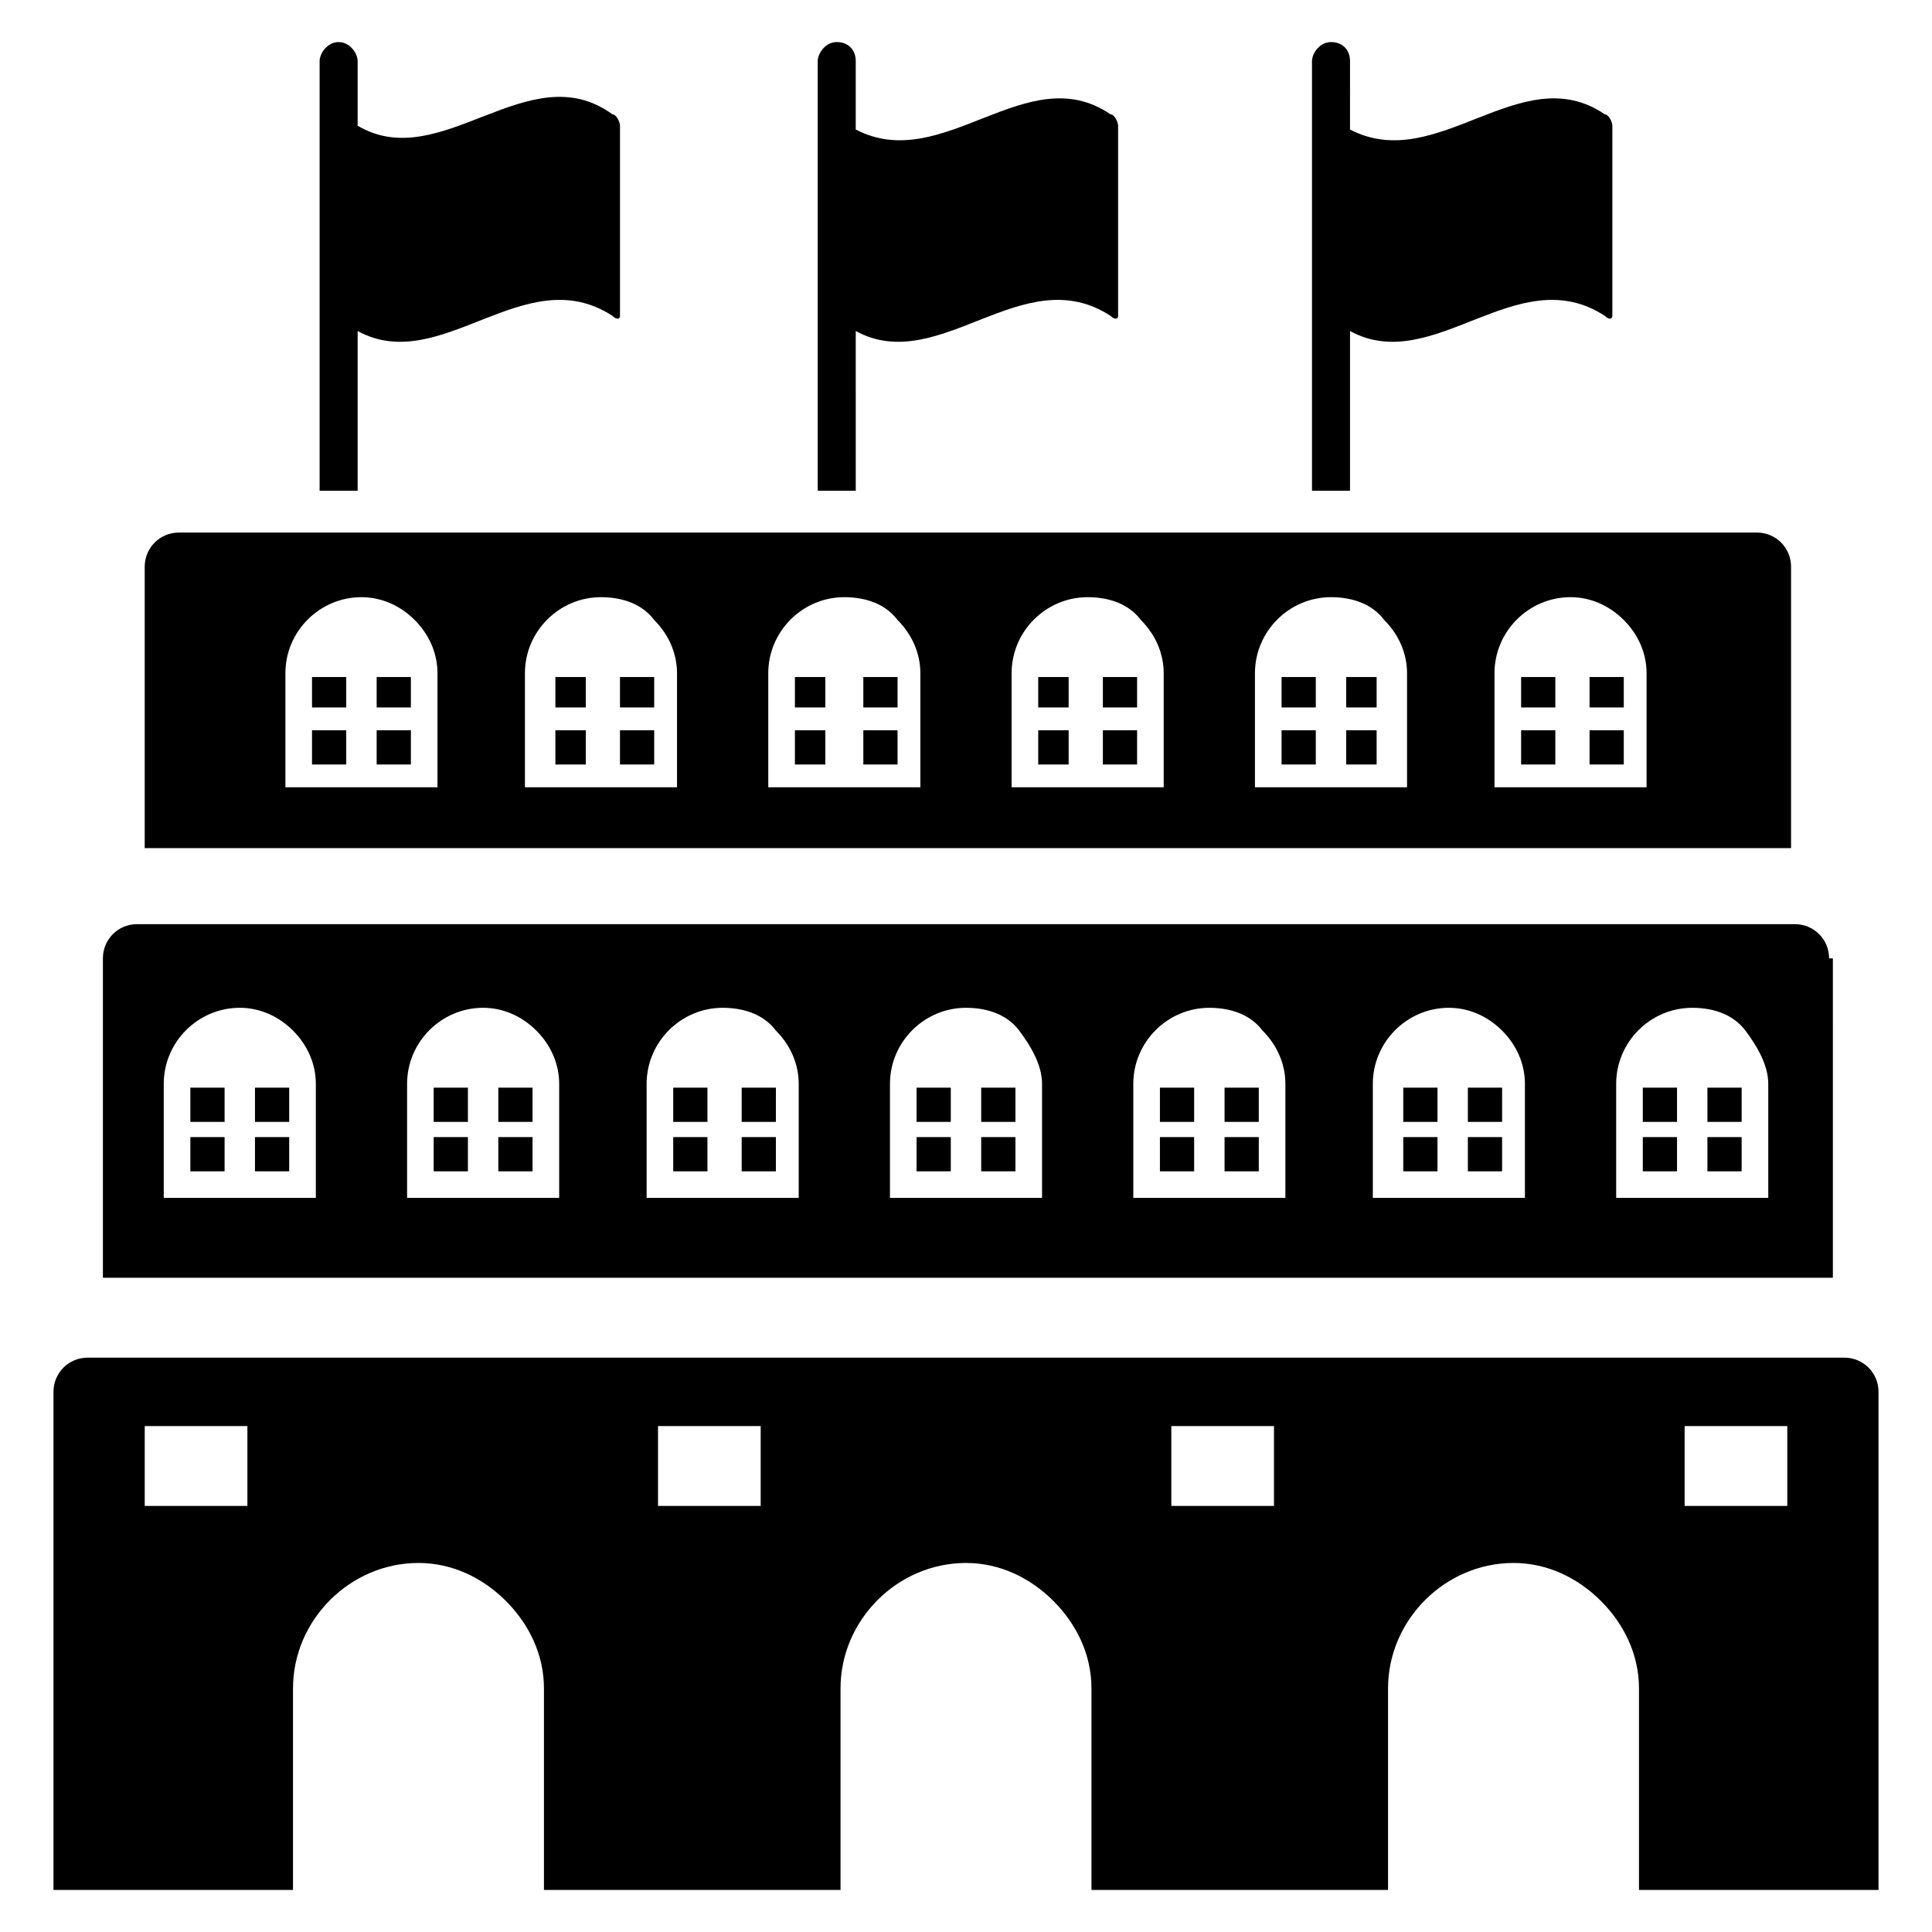
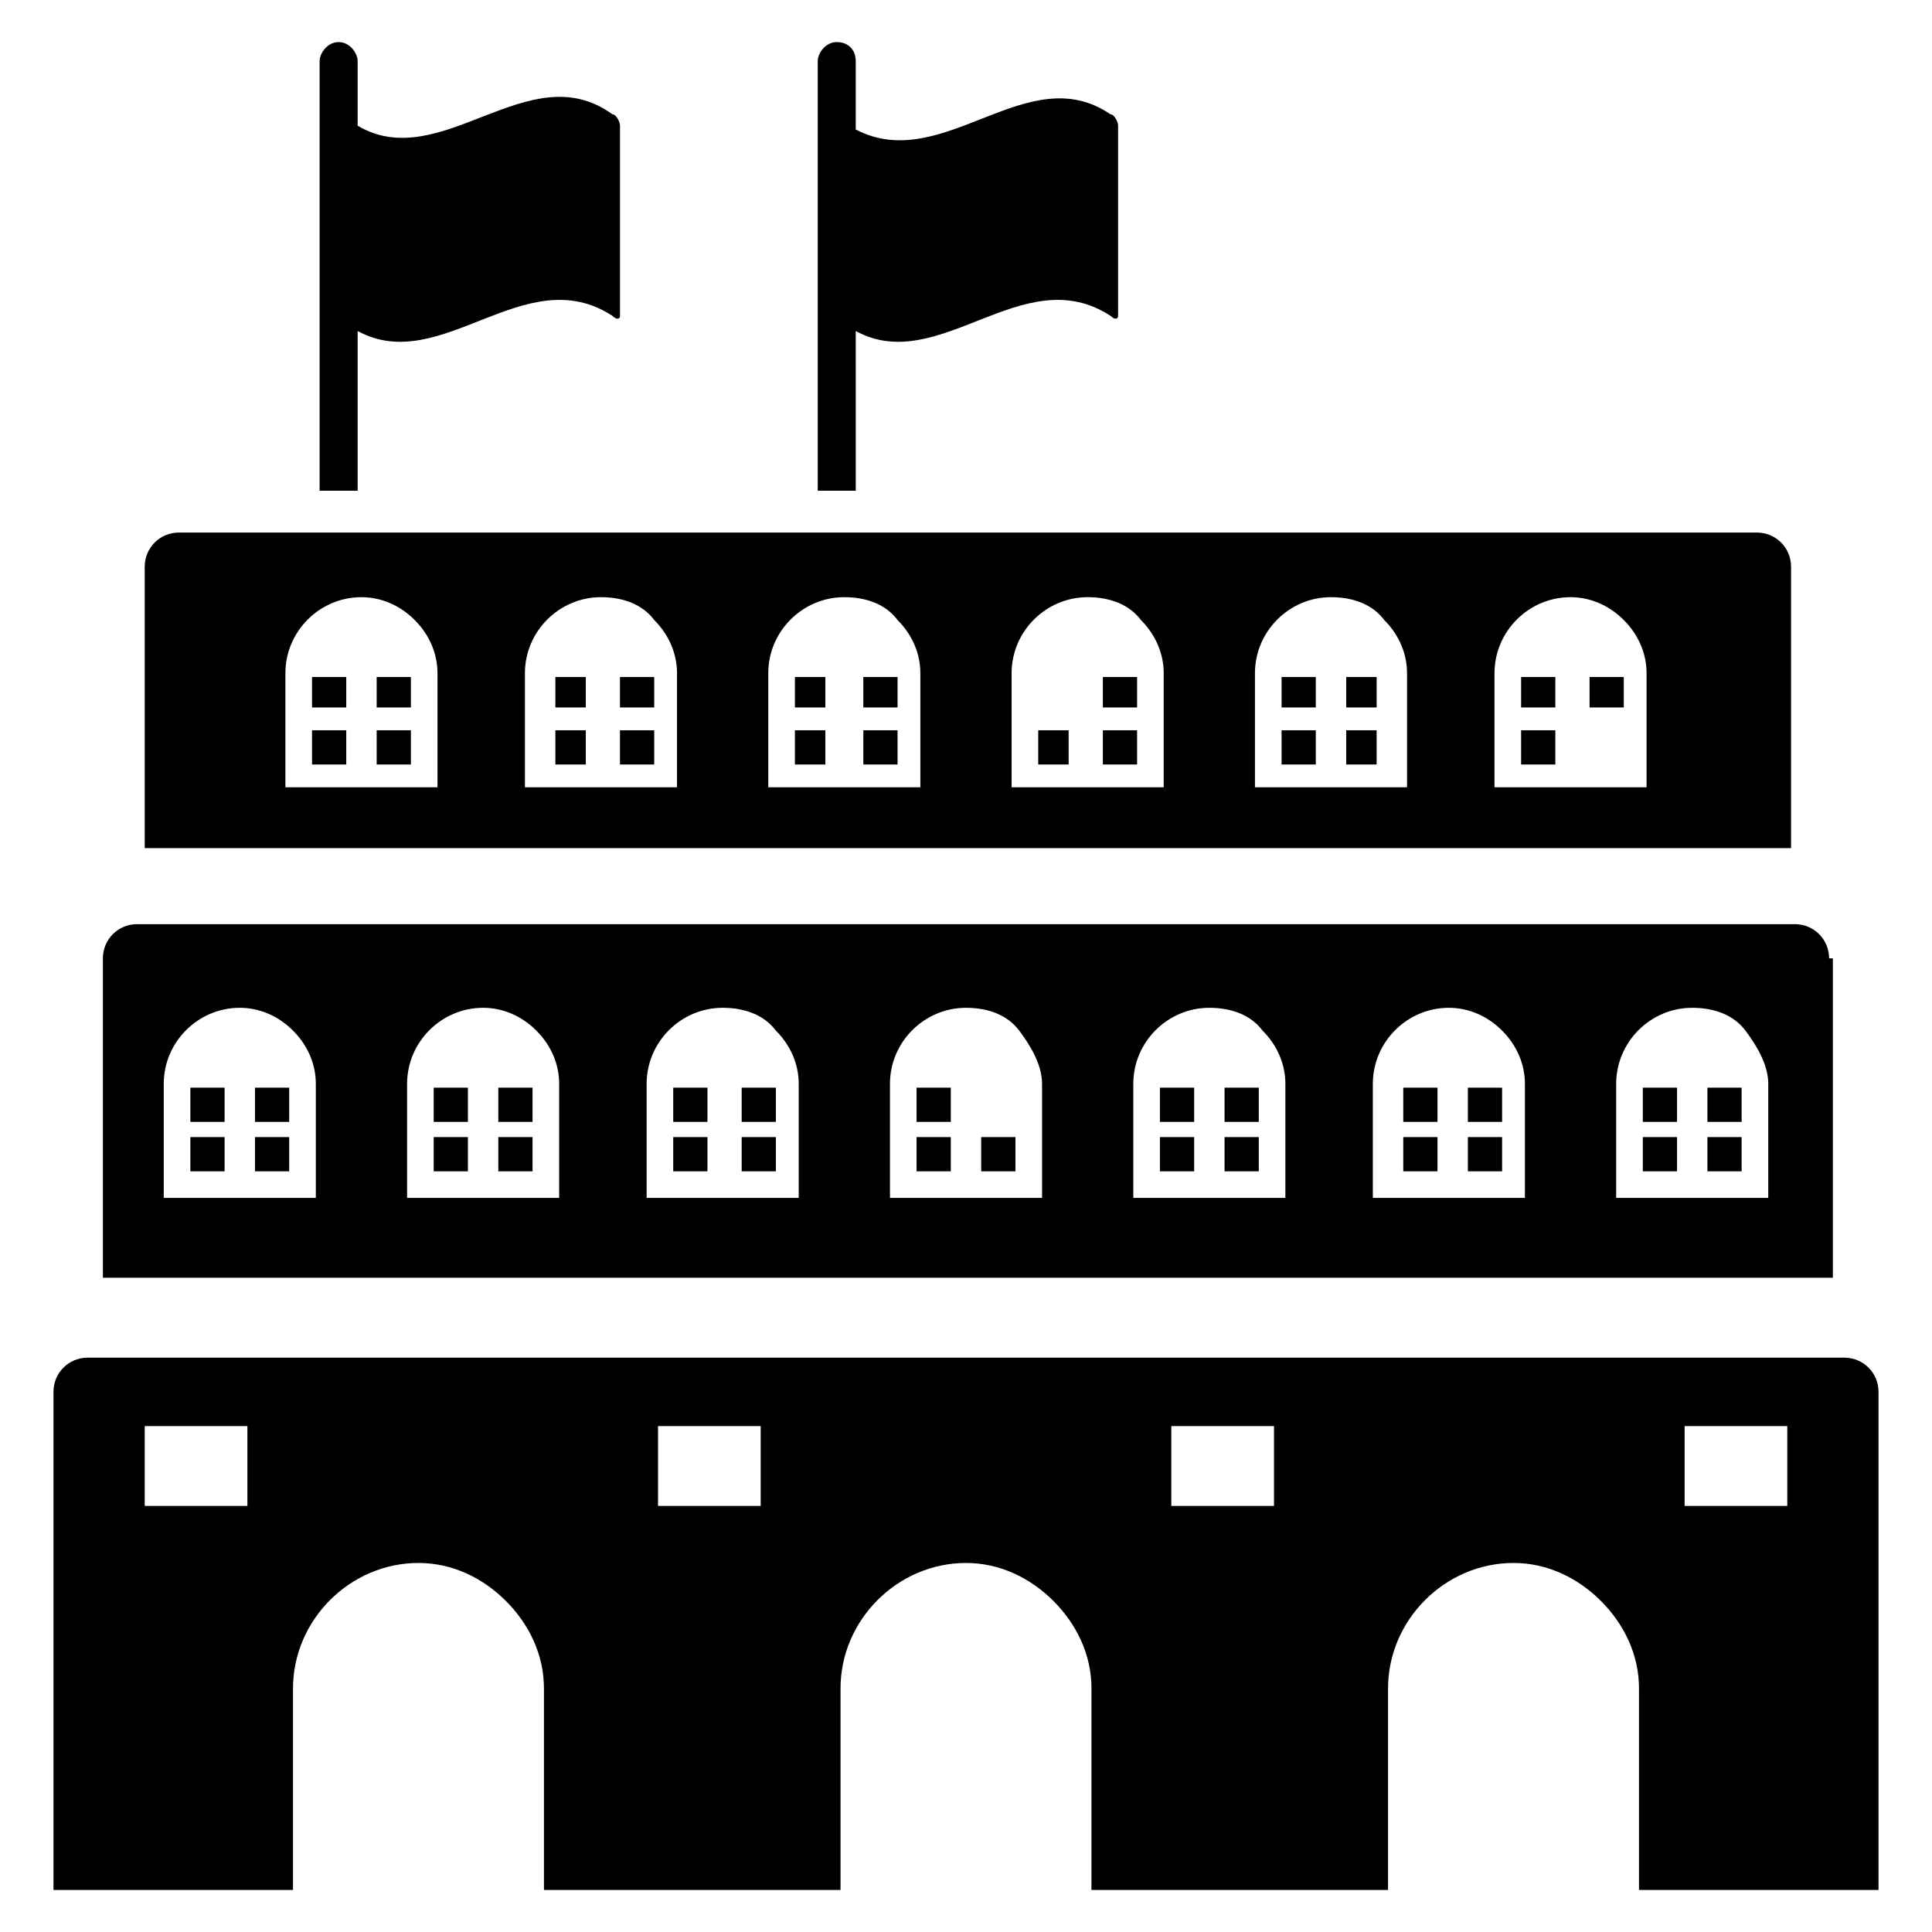
<svg xmlns="http://www.w3.org/2000/svg" fill="#000000" width="800px" height="800px" version="1.1" viewBox="144 144 512 512">
  <g>
    <path d="m632.76 503.79h-465.52c-5.039 0-9.07 4.031-9.07 9.07v132h63.48v-53.41c0-18.137 15.113-33.25 33.25-33.25 9.07 0 17.129 4.031 23.176 10.078 6.047 6.047 10.078 14.105 10.078 23.176v53.402h78.594v-53.406c0-18.137 15.113-33.25 33.25-33.25 9.07 0 17.129 4.031 23.176 10.078 6.047 6.047 10.078 14.105 10.078 23.176v53.402h78.594v-53.406c0-18.137 15.113-33.25 33.25-33.25 9.07 0 17.129 4.031 23.176 10.078 6.047 6.047 10.078 14.105 10.078 23.176v53.402h63.48v-132c0-5.039-4.031-9.066-9.07-9.066zm-422.19 39.297h-28.215v-21.16h27.207v21.16zm135.02 0h-27.207v-21.16h27.207zm136.03 0h-27.207v-21.16h27.207zm136.03 0h-27.207v-21.16h27.207z" />
    <path d="m628.73 397.98c0-5.039-4.031-9.07-9.07-9.07h-439.32c-5.039 0-9.07 4.031-9.07 9.07v84.641h458.46l0.004-84.641zm-401.03 63.48h-40.305v-30.23c0-11.082 9.07-20.152 20.152-20.152 5.039 0 10.078 2.016 14.105 6.047 4.031 4.031 6.047 9.07 6.047 14.105zm64.488 0h-40.305v-30.23c0-11.082 9.07-20.152 20.152-20.152 5.039 0 10.078 2.016 14.105 6.047 4.031 4.031 6.047 9.07 6.047 14.105zm63.48 0h-40.305v-30.23c0-11.082 9.07-20.152 20.152-20.152 6.047 0 11.082 2.016 14.105 6.047 4.031 4.031 6.047 9.07 6.047 14.105zm64.488 0h-40.305v-30.23c0-11.082 9.07-20.152 20.152-20.152 6.047 0 11.082 2.016 14.105 6.047 3.023 4.031 6.047 9.07 6.047 14.105zm64.484 0h-40.305v-30.23c0-11.082 9.07-20.152 20.152-20.152 6.047 0 11.082 2.016 14.105 6.047 4.031 4.031 6.047 9.07 6.047 14.105zm63.48 0h-40.305v-30.23c0-11.082 9.07-20.152 20.152-20.152 5.039 0 10.078 2.016 14.105 6.047 4.031 4.031 6.047 9.07 6.047 14.105zm64.488 0h-40.305v-30.23c0-11.082 9.07-20.152 20.152-20.152 6.047 0 11.082 2.016 14.105 6.047 3.023 4.031 6.047 9.07 6.047 14.105z" />
    <path d="m618.65 294.2c0-5.039-4.031-9.07-9.07-9.07h-418.16c-5.039 0-9.07 4.031-9.07 9.07v74.562h436.3zm-358.71 58.441h-40.305v-30.23c0-11.082 9.07-20.152 20.152-20.152 5.039 0 10.078 2.016 14.105 6.047 4.031 4.031 6.047 9.07 6.047 14.105zm63.477 0h-40.305v-30.23c0-11.082 9.07-20.152 20.152-20.152 6.047 0 11.082 2.016 14.105 6.047 4.031 4.031 6.047 9.07 6.047 14.105zm64.488 0h-40.305v-30.23c0-11.082 9.07-20.152 20.152-20.152 6.047 0 11.082 2.016 14.105 6.047 4.031 4.031 6.047 9.07 6.047 14.105zm64.488 0h-40.305v-30.23c0-11.082 9.07-20.152 20.152-20.152 6.047 0 11.082 2.016 14.105 6.047 4.031 4.031 6.047 9.07 6.047 14.105zm64.488 0h-40.305v-30.23c0-11.082 9.07-20.152 20.152-20.152 6.047 0 11.082 2.016 14.105 6.047 4.031 4.031 6.047 9.07 6.047 14.105zm63.48 0h-40.305v-30.23c0-11.082 9.07-20.152 20.152-20.152 5.039 0 10.078 2.016 14.105 6.047 4.031 4.031 6.047 9.07 6.047 14.105z" />
    <path d="m194.45 432.24h9.07v9.07h-9.07z" />
    <path d="m211.57 432.24h9.07v9.07h-9.07z" />
    <path d="m194.45 445.34h9.07v9.07h-9.07z" />
    <path d="m211.57 445.34h9.07v9.07h-9.07z" />
    <path d="m258.93 432.24h9.07v9.07h-9.07z" />
    <path d="m276.06 432.24h9.07v9.07h-9.07z" />
    <path d="m258.93 445.34h9.07v9.07h-9.07z" />
    <path d="m276.06 445.34h9.07v9.07h-9.07z" />
    <path d="m322.41 432.24h9.07v9.07h-9.07z" />
    <path d="m340.55 432.24h9.07v9.07h-9.07z" />
    <path d="m322.41 445.34h9.07v9.07h-9.07z" />
    <path d="m340.55 445.34h9.07v9.07h-9.07z" />
    <path d="m386.9 432.24h9.07v9.07h-9.07z" />
-     <path d="m404.03 432.24h9.07v9.07h-9.07z" />
    <path d="m386.9 445.34h9.07v9.07h-9.07z" />
    <path d="m404.03 445.34h9.07v9.07h-9.07z" />
    <path d="m451.39 432.24h9.07v9.07h-9.07z" />
    <path d="m468.52 432.24h9.07v9.07h-9.07z" />
    <path d="m451.39 445.34h9.07v9.07h-9.07z" />
    <path d="m468.52 445.34h9.07v9.07h-9.07z" />
    <path d="m515.88 432.24h9.07v9.07h-9.07z" />
    <path d="m533 432.24h9.07v9.07h-9.07z" />
    <path d="m515.88 445.34h9.07v9.07h-9.07z" />
    <path d="m533 445.34h9.07v9.07h-9.07z" />
    <path d="m579.36 432.24h9.07v9.07h-9.07z" />
    <path d="m596.48 432.24h9.07v9.07h-9.07z" />
    <path d="m579.36 445.34h9.07v9.07h-9.07z" />
    <path d="m596.48 445.34h9.07v9.07h-9.07z" />
    <path d="m226.69 323.42h9.07v8.062h-9.07z" />
    <path d="m243.82 323.42h9.07v8.062h-9.07z" />
    <path d="m226.69 337.53h9.07v9.07h-9.07z" />
    <path d="m243.82 337.53h9.07v9.07h-9.07z" />
    <path d="m291.18 323.42h8.062v8.062h-8.062z" />
    <path d="m308.3 323.42h9.07v8.062h-9.07z" />
    <path d="m291.18 337.53h8.062v9.07h-8.062z" />
    <path d="m308.3 337.53h9.07v9.07h-9.07z" />
    <path d="m354.66 323.42h8.062v8.062h-8.062z" />
    <path d="m372.79 323.42h9.07v8.062h-9.07z" />
    <path d="m354.66 337.53h8.062v9.07h-8.062z" />
    <path d="m372.79 337.53h9.07v9.07h-9.07z" />
-     <path d="m419.14 323.42h8.062v8.062h-8.062z" />
    <path d="m436.27 323.42h9.07v8.062h-9.07z" />
    <path d="m419.14 337.53h8.062v9.07h-8.062z" />
    <path d="m436.27 337.53h9.07v9.07h-9.07z" />
    <path d="m483.63 323.42h9.07v8.062h-9.07z" />
    <path d="m500.76 323.42h8.062v8.062h-8.062z" />
    <path d="m483.63 337.53h9.07v9.07h-9.07z" />
    <path d="m500.76 337.53h8.062v9.07h-8.062z" />
    <path d="m547.11 323.42h9.07v8.062h-9.07z" />
    <path d="m565.25 323.42h9.07v8.062h-9.07z" />
    <path d="m547.11 337.53h9.07v9.07h-9.07z" />
-     <path d="m565.25 337.53h9.07v9.07h-9.07z" />
    <path d="m238.78 231.73c22.168 12.09 44.336-19.145 67.512-4.031 1.008 1.008 2.016 1.008 2.016 0v-50.383c0-1.008-1.008-3.023-2.016-3.023-22.172-16.117-45.348 16.125-67.512 3.027v-17.133c0-2.012-2.016-5.035-5.039-5.035-3.023 0-5.039 3.023-5.039 5.035v113.86h10.078z" />
    <path d="m370.78 231.73c22.168 12.09 44.336-19.145 67.512-4.031 1.008 1.008 2.016 1.008 2.016 0v-50.383c0-1.008-1.008-3.023-2.016-3.023-22.168-15.113-44.336 16.121-67.512 4.031v-18.137c0-3.023-2.016-5.039-5.039-5.039-3.023 0.004-5.035 3.027-5.035 5.039v113.86h10.078z" />
-     <path d="m501.77 231.73c22.168 12.09 44.336-19.145 67.512-4.031 1.004 1.008 2.012 1.008 2.012 0v-50.383c0-1.008-1.008-3.023-2.016-3.023-22.168-15.113-44.336 16.121-67.512 4.031l0.004-18.137c0-3.023-2.016-5.039-5.039-5.039-3.023 0.004-5.039 3.027-5.039 5.039v113.86h10.078z" />
  </g>
</svg>